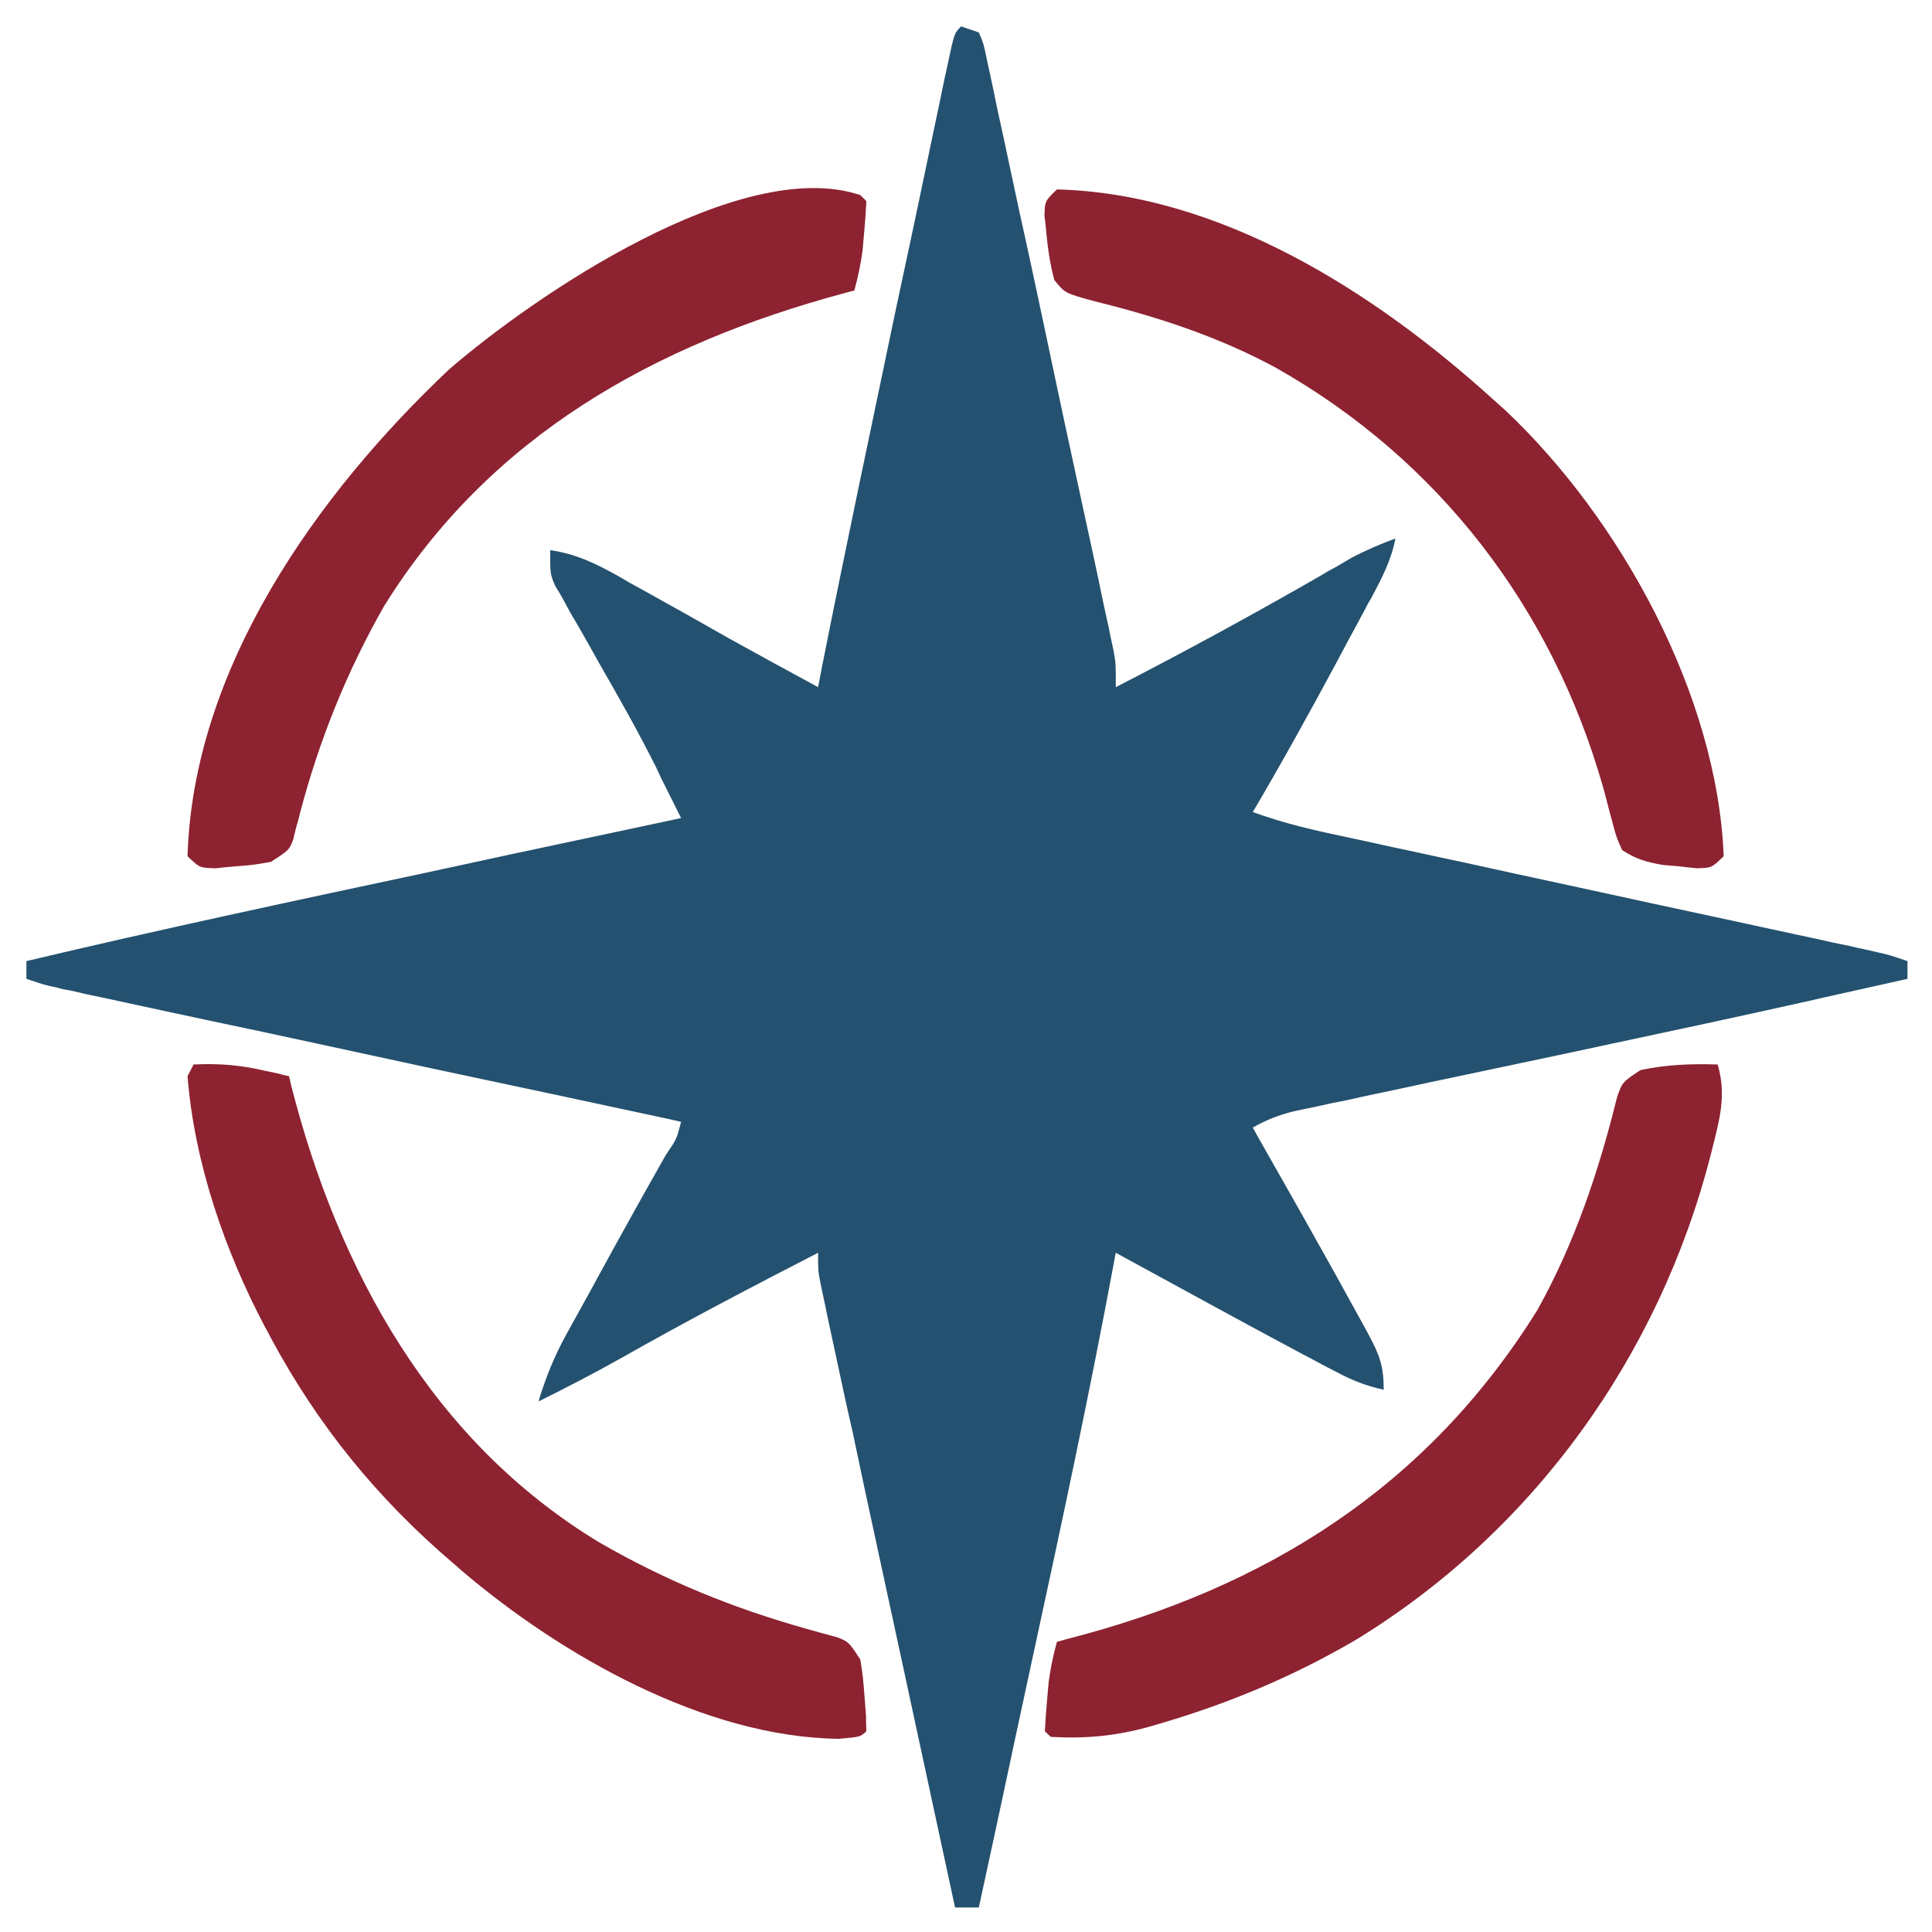
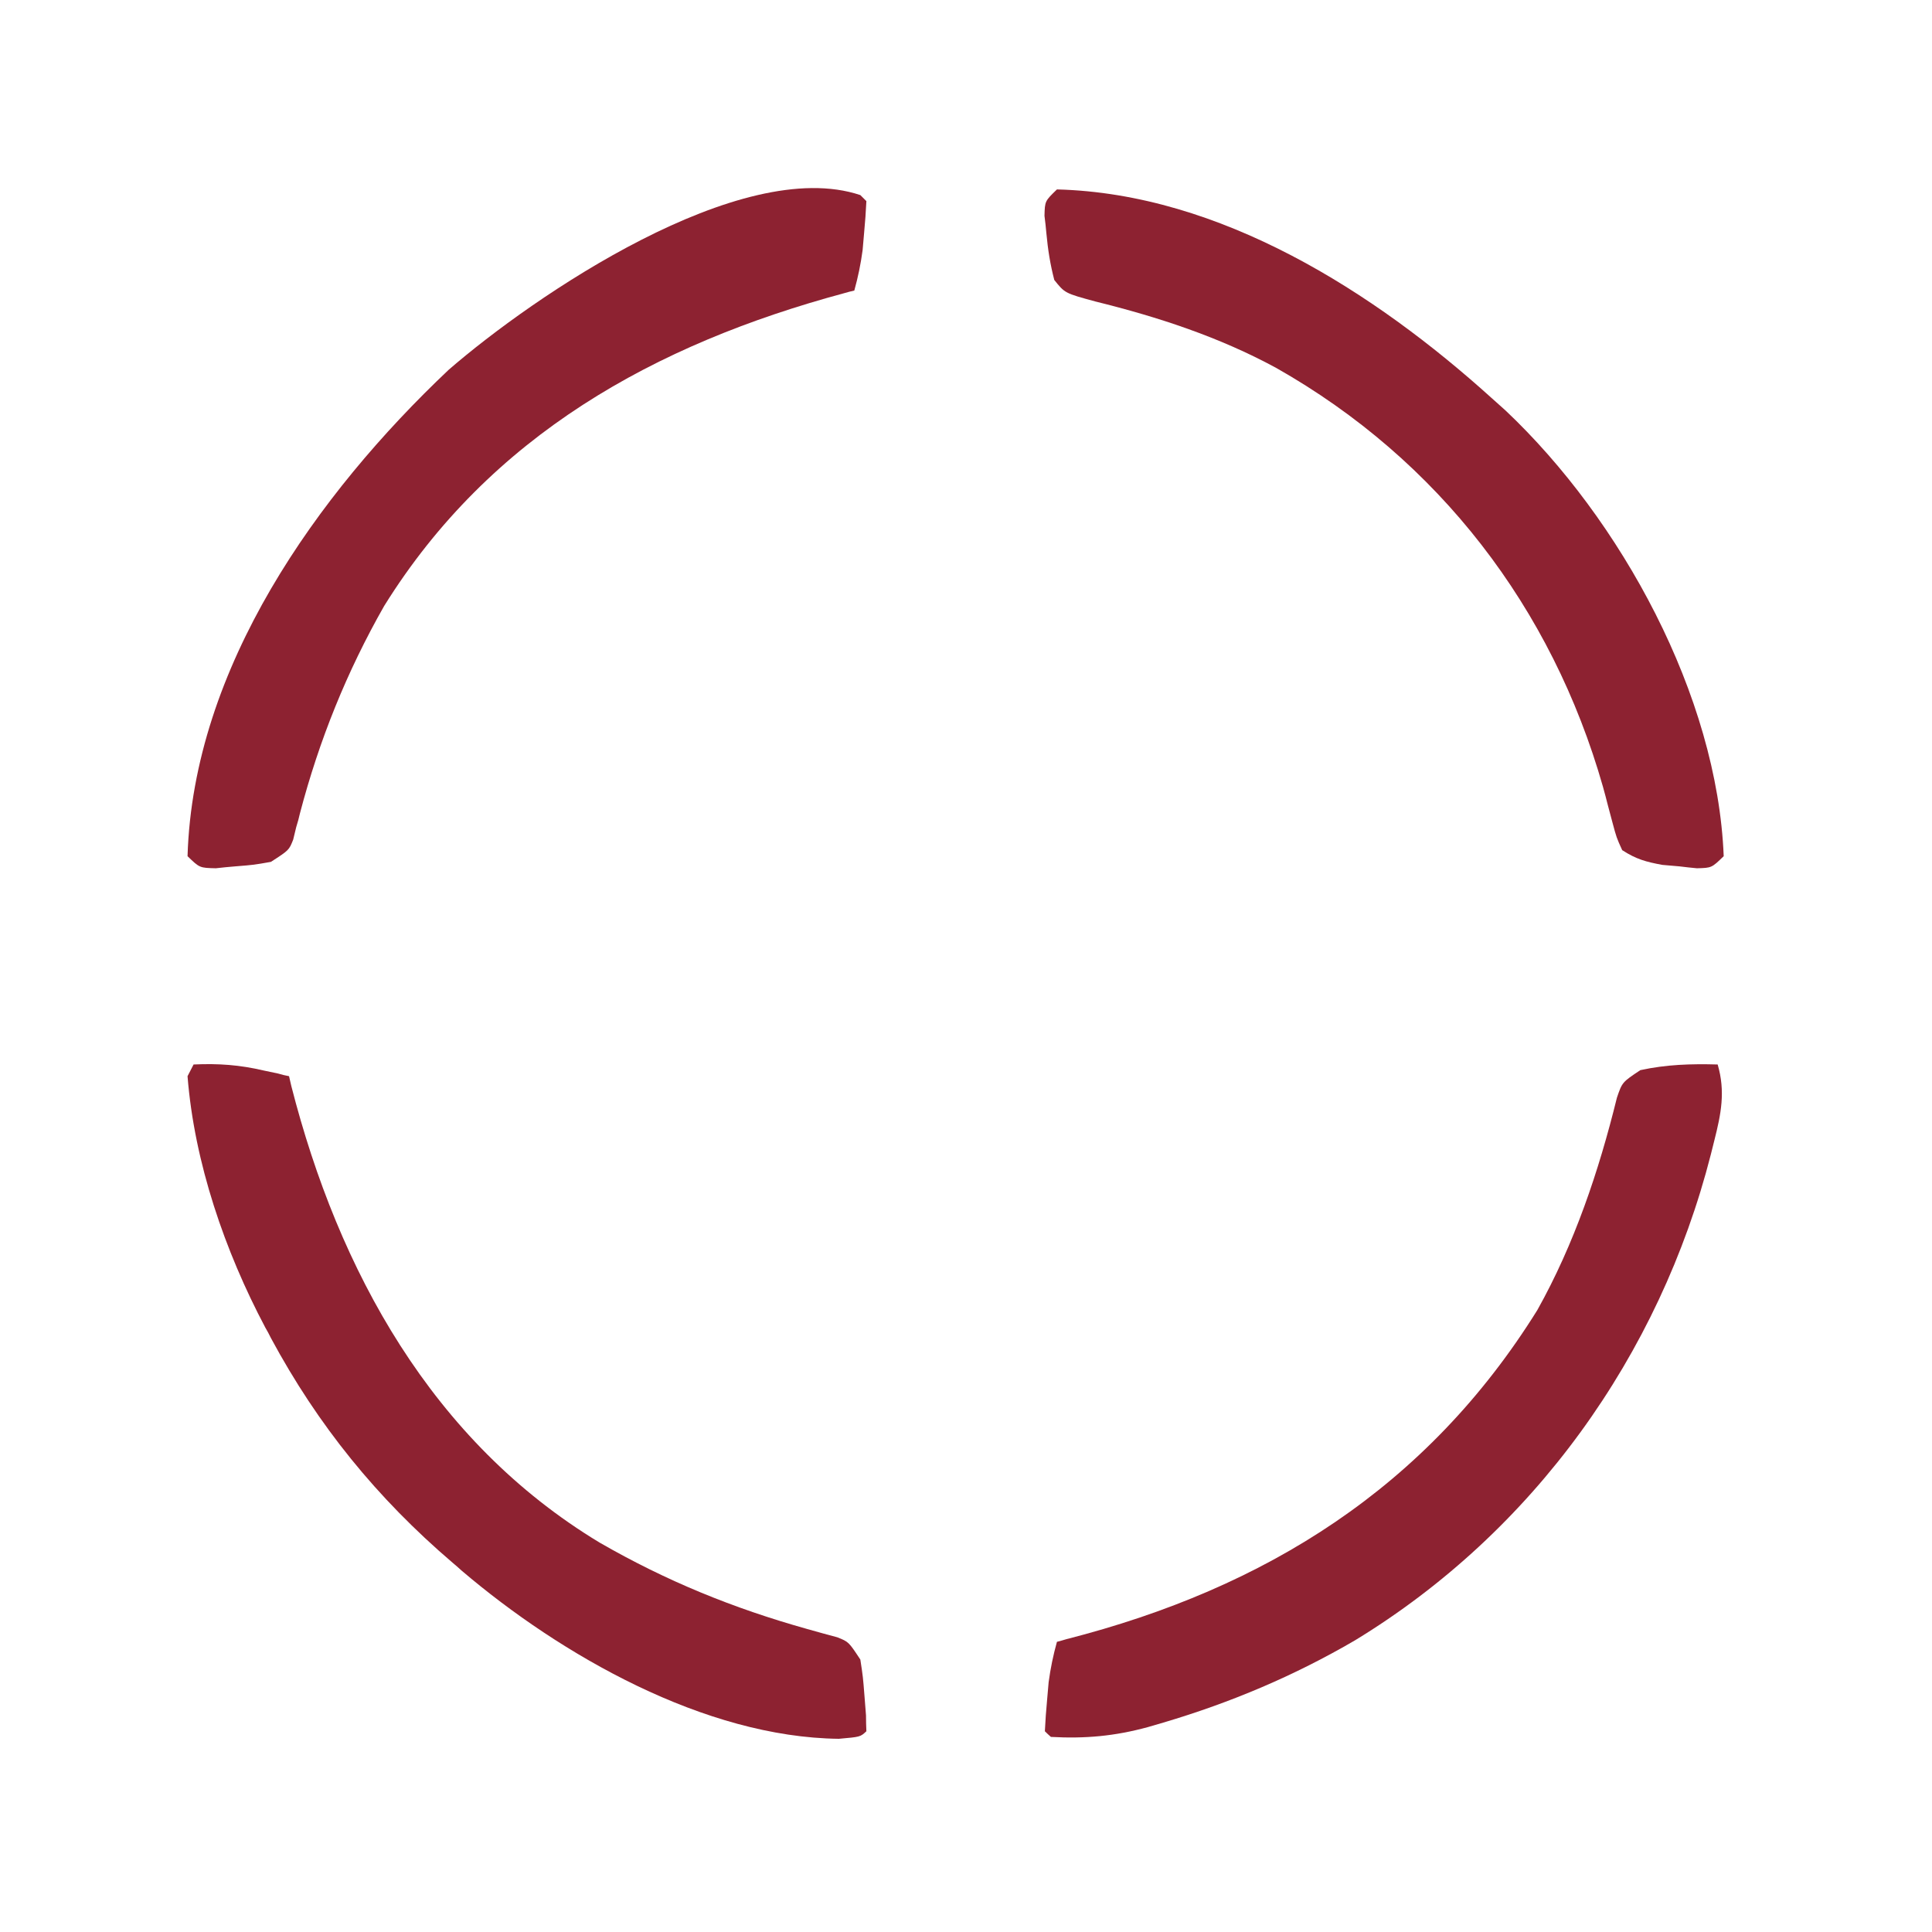
<svg xmlns="http://www.w3.org/2000/svg" viewBox="0 0 512 512" width="512" height="512">
  <title>Kopie von logo2_color</title>
  <style>		.s0 { fill: #24516f } 		.s1 { fill: #8d2231 } 	</style>
  <g id="Layer 1">
-     <path class="s0" d="m254.7 7q2.3 0.8 4.7 1.6c1.2 2.8 1.2 2.8 2 6.5q0.4 2.1 0.9 4.2c0.5 2.3 0.5 2.3 1 4.7q0.5 2.4 1 4.9 1.8 8.1 3.5 16.2 1.2 5.6 2.4 11.2 2.6 11.7 5.1 23.5 3.2 15.1 6.4 30.2 3.1 14.3 6.2 28.7 0.6 2.7 1.2 5.5 1.7 7.8 3.3 15.6 0.5 2.3 1 4.6 0.5 2.1 0.9 4.3 0.4 1.8 0.8 3.7c0.6 3.4 0.6 3.4 0.6 9.7 18.3-9.4 36.3-19.2 54.2-29.5q2.1-1.3 4.4-2.5 1.9-1.1 3.9-2.3c3.8-2 7.6-3.6 11.6-5.1-1.1 5.8-3.6 10.5-6.4 15.8-0.8 1.3-0.8 1.3-1.5 2.7q-2.4 4.5-4.8 8.9-1.6 3-3.2 6c-7.1 13.2-14.3 26.2-21.9 39.1 8.2 3 16.5 4.9 25.1 6.7 2.3 0.5 2.3 0.5 4.7 1q7.6 1.7 15.2 3.3 5.4 1.2 10.7 2.3 14 3.1 28 6.1 22.4 4.9 44.8 9.7 7.8 1.7 15.7 3.4 4.8 1 9.6 2.1 2.1 0.4 4.4 0.9 2 0.5 4 0.9c1.8 0.4 1.8 0.4 3.5 0.8 3.1 0.7 3.1 0.7 7.8 2.3v4.7q-10.7 2.4-21.5 4.8-1.7 0.4-3.5 0.8c-18.7 4.2-37.4 8.2-56.2 12.2q-5.6 1.2-11.2 2.4-17.1 3.6-34.1 7.2-7.3 1.6-14.5 3.1-3.4 0.7-6.8 1.5-4.8 0.9-9.5 2-2.6 0.5-5.3 1.1c-4.1 1-7.3 2.3-10.9 4.3q0.8 1.5 1.6 2.9c9.2 16.2 18.4 32.4 27.3 48.7q0.9 1.6 1.8 3.3c2.9 5.4 4 8.3 4 14.6-4.5-1-8.2-2.4-12.3-4.6q-1.7-0.9-3.5-1.8-1.8-1-3.7-2-2-1-4-2.1c-15.9-8.5-31.7-17.2-47.5-25.8q-0.3 1.3-0.5 2.6c-6.4 34.4-13.7 68.5-21.1 102.6q-2.5 11.6-5 23.2-4.8 22.6-9.7 45.1-3.1 0-6.3 0-7.1-32.9-14.2-65.8-3.3-15.3-6.6-30.5-3.2-14.7-6.3-29.5-1.3-5.6-2.5-11.2-1.7-7.9-3.4-15.8-0.5-2.3-1-4.7-0.4-2.1-0.9-4.3-0.4-1.9-0.8-3.8c-0.6-3.2-0.6-3.2-0.6-7.9-17.5 9-34.9 18.1-52 27.8-7.3 4.1-14.6 7.9-22.1 11.6 1.9-6.3 4.2-12 7.4-17.8q1.3-2.3 2.6-4.7 1.3-2.4 2.7-4.9c1.4-2.5 1.4-2.5 2.8-5.1 6-11 12.1-22 18.3-32.9 2.8-4.1 2.8-4.1 4-8.7q-1.3-0.3-2.6-0.6-31.6-6.8-63.2-13.5-15.2-3.3-30.5-6.6-14.7-3.2-29.5-6.3-5.6-1.2-11.2-2.4-7.9-1.7-15.7-3.4-2.4-0.5-4.8-1c-2.1-0.5-2.1-0.5-4.3-1-1.9-0.3-1.9-0.3-3.7-0.8-3.3-0.7-3.3-0.7-8-2.3q0-2.3 0-4.7c35-8.3 70.1-15.8 105.3-23.3q11.5-2.5 23.1-5 22.6-4.8 45.1-9.6-2.6-5.2-5.2-10.4-0.7-1.5-1.4-3c-4.7-9.4-9.9-18.6-15.2-27.8q-2.6-4.7-5.3-9.4-1.2-2-2.4-4.1-1-1.8-2-3.7-0.9-1.6-1.9-3.2c-1.3-3.1-1.3-3.1-1.3-9.4 6.9 1 12 3.5 18.1 6.9q1.4 0.8 2.9 1.7 4.6 2.5 9.2 5.1 3 1.7 6.1 3.4 5.6 3.2 11.3 6.4c7.8 4.3 15.6 8.6 23.4 12.8q0.6-3 1.2-6.2c6.2-31.2 12.8-62.3 19.3-93.4q2.5-11.7 5-23.4 1.9-9 3.8-18.1 0.9-4.3 1.8-8.6 1.3-6 2.5-12c0.4-1.7 0.4-1.7 0.8-3.6 1.7-8 1.7-8 3.5-9.8z" />
    <g>
      <path class="s1" d="m455.2 282.1c2.1 7.2 0.9 13.1-0.9 20.2q-0.4 1.7-0.9 3.6c-13.6 53.3-47 100-94.3 128.8-16.1 9.4-32.9 16.5-50.8 21.8q-2 0.6-4.1 1.2c-8.8 2.4-16.6 3.1-25.7 2.6q-0.8-0.7-1.6-1.5 0.2-4.2 0.6-8.4 0.2-2.3 0.4-4.6c0.5-3.7 1.2-7.1 2.2-10.7q1.2-0.3 2.5-0.7c52.9-13.5 95.6-40.3 124.8-87.2 9.8-17.5 16.3-36.8 21.1-56.3 1.4-4.1 1.4-4.1 6.2-7.3 6.9-1.5 13.4-1.7 20.5-1.5z" />
      <path class="s1" d="m51.3 282.1c6.6-0.3 12.2 0.1 18.6 1.6 1.9 0.4 1.9 0.4 3.8 0.8 1.4 0.4 1.4 0.4 2.9 0.7q0.3 1.3 0.6 2.6c12.5 48.9 37.3 94.2 81.7 121 17.7 10.2 35.4 17.4 55 22.9q2.2 0.6 4.3 1.2 1.9 0.5 3.7 1c3 1.2 3 1.2 6.1 5.9 0.7 4.6 0.7 4.6 1.1 9.7 0.2 2.5 0.2 2.5 0.4 5.1q0 2.1 0.1 4.2c-1.6 1.5-1.6 1.5-7.3 2-35.5-0.4-73.6-22.1-100-44.6q-1.2-1.1-2.4-2.1c-20-17.1-35.6-36.3-48.1-59.5-0.7-1.4-0.7-1.4-1.5-2.8-10.7-20.2-18.8-43.7-20.6-66.6z" />
      <path class="s1" d="m228 51.7l1.6 1.6q-0.2 4.2-0.6 8.4-0.2 2.3-0.4 4.6c-0.5 3.7-1.2 7.1-2.2 10.7-1.3 0.3-1.3 0.3-2.7 0.7-50.1 13.5-93.8 37.7-121.9 82.9-9.9 17.4-17.2 35.5-22.3 54.9q-0.4 1.8-1 3.7c-0.4 1.7-0.4 1.7-0.8 3.3-1.1 2.8-1.1 2.8-5.9 5.9-4.5 0.8-4.5 0.8-9.5 1.2q-2.5 0.2-5.1 0.5c-4.3-0.1-4.3-0.1-7.5-3.2 1.5-50 34.4-96 69.2-128.9 22.6-19.6 77.4-56.9 109.1-46.3z" />
      <path class="s1" d="m280.1 50.2c43.3 1.1 84.1 27.2 115.1 55.2q1.9 1.7 3.8 3.4c30.6 28.9 56.1 75.5 57.8 118.1-3.2 3.1-3.2 3.1-7.1 3.2q-2.2-0.2-4.6-0.5-2.2-0.2-4.6-0.4c-4.3-0.8-6.9-1.5-10.6-3.9-1.5-3.3-1.5-3.3-2.6-7.4-0.6-2.2-0.6-2.2-1.2-4.5q-0.6-2.4-1.3-4.9c-13.5-47.4-43.5-86.6-86.6-111-15.1-8.2-31.3-13.5-47.9-17.6-8.1-2.2-8.1-2.2-10.9-5.7-1.1-4.2-1.7-8.1-2.1-12.4q-0.2-2.3-0.5-4.6c0.1-3.9 0.1-3.9 3.3-7z" />
    </g>
  </g>
</svg>